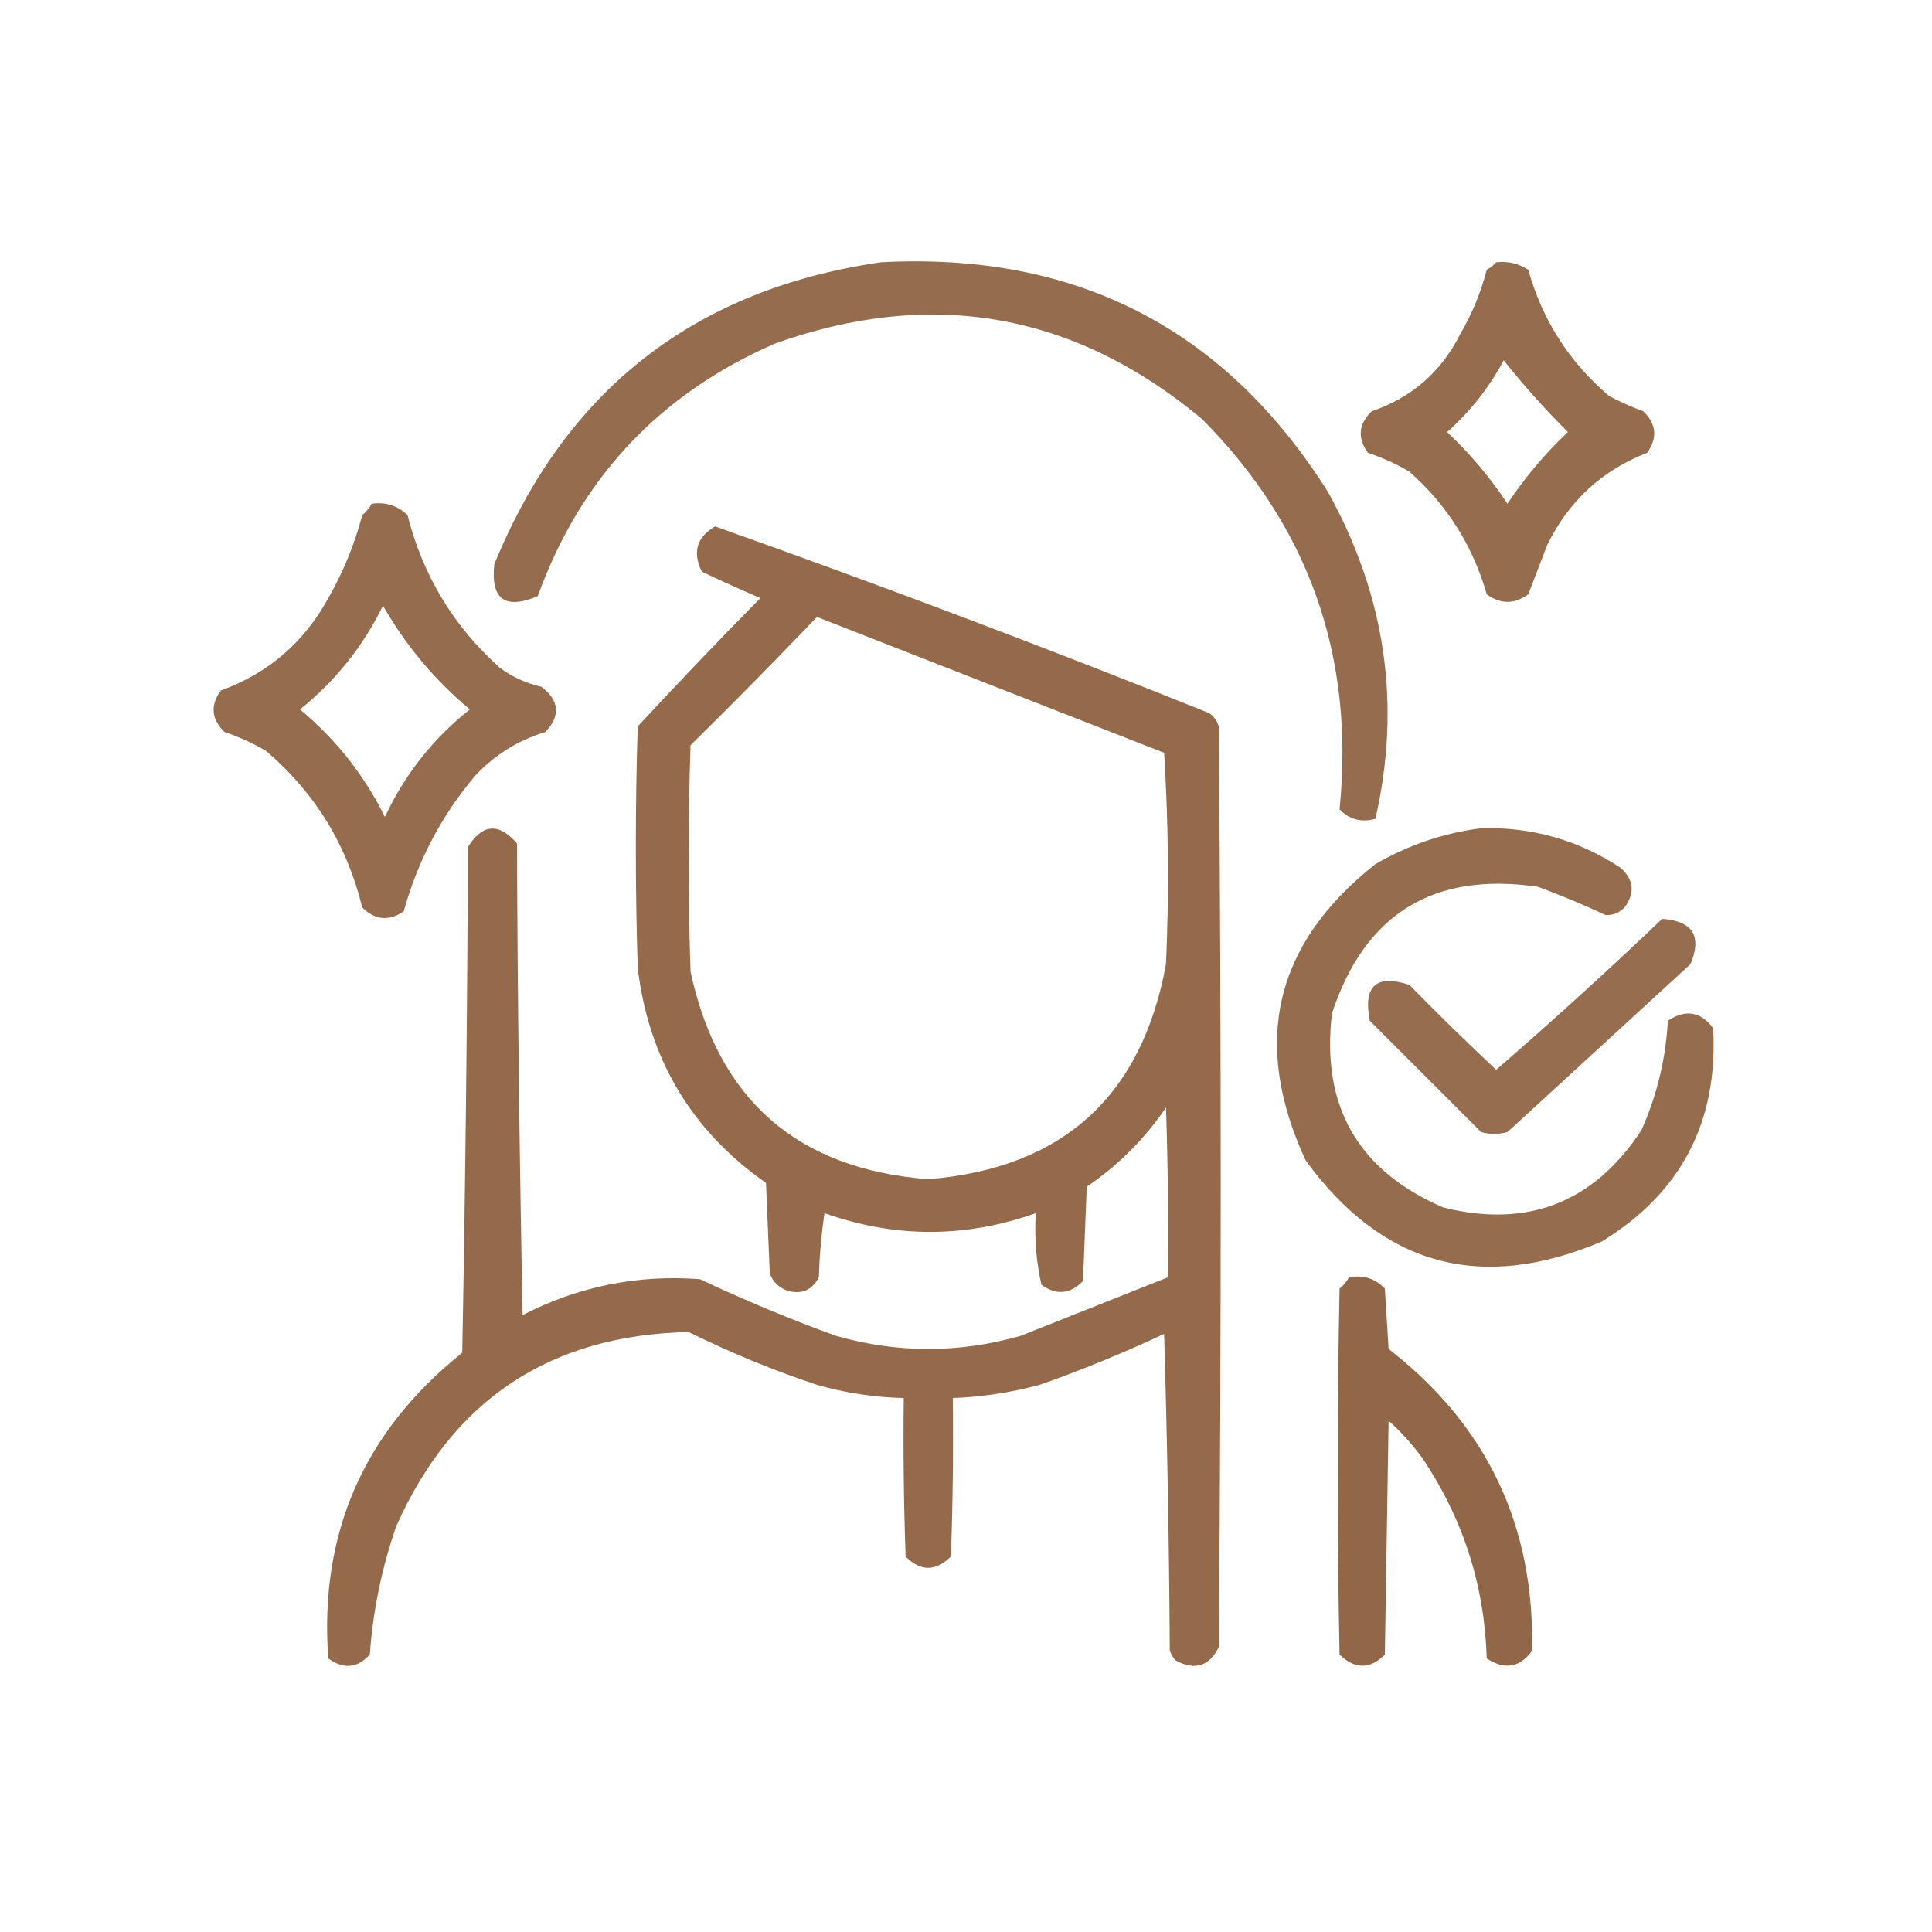
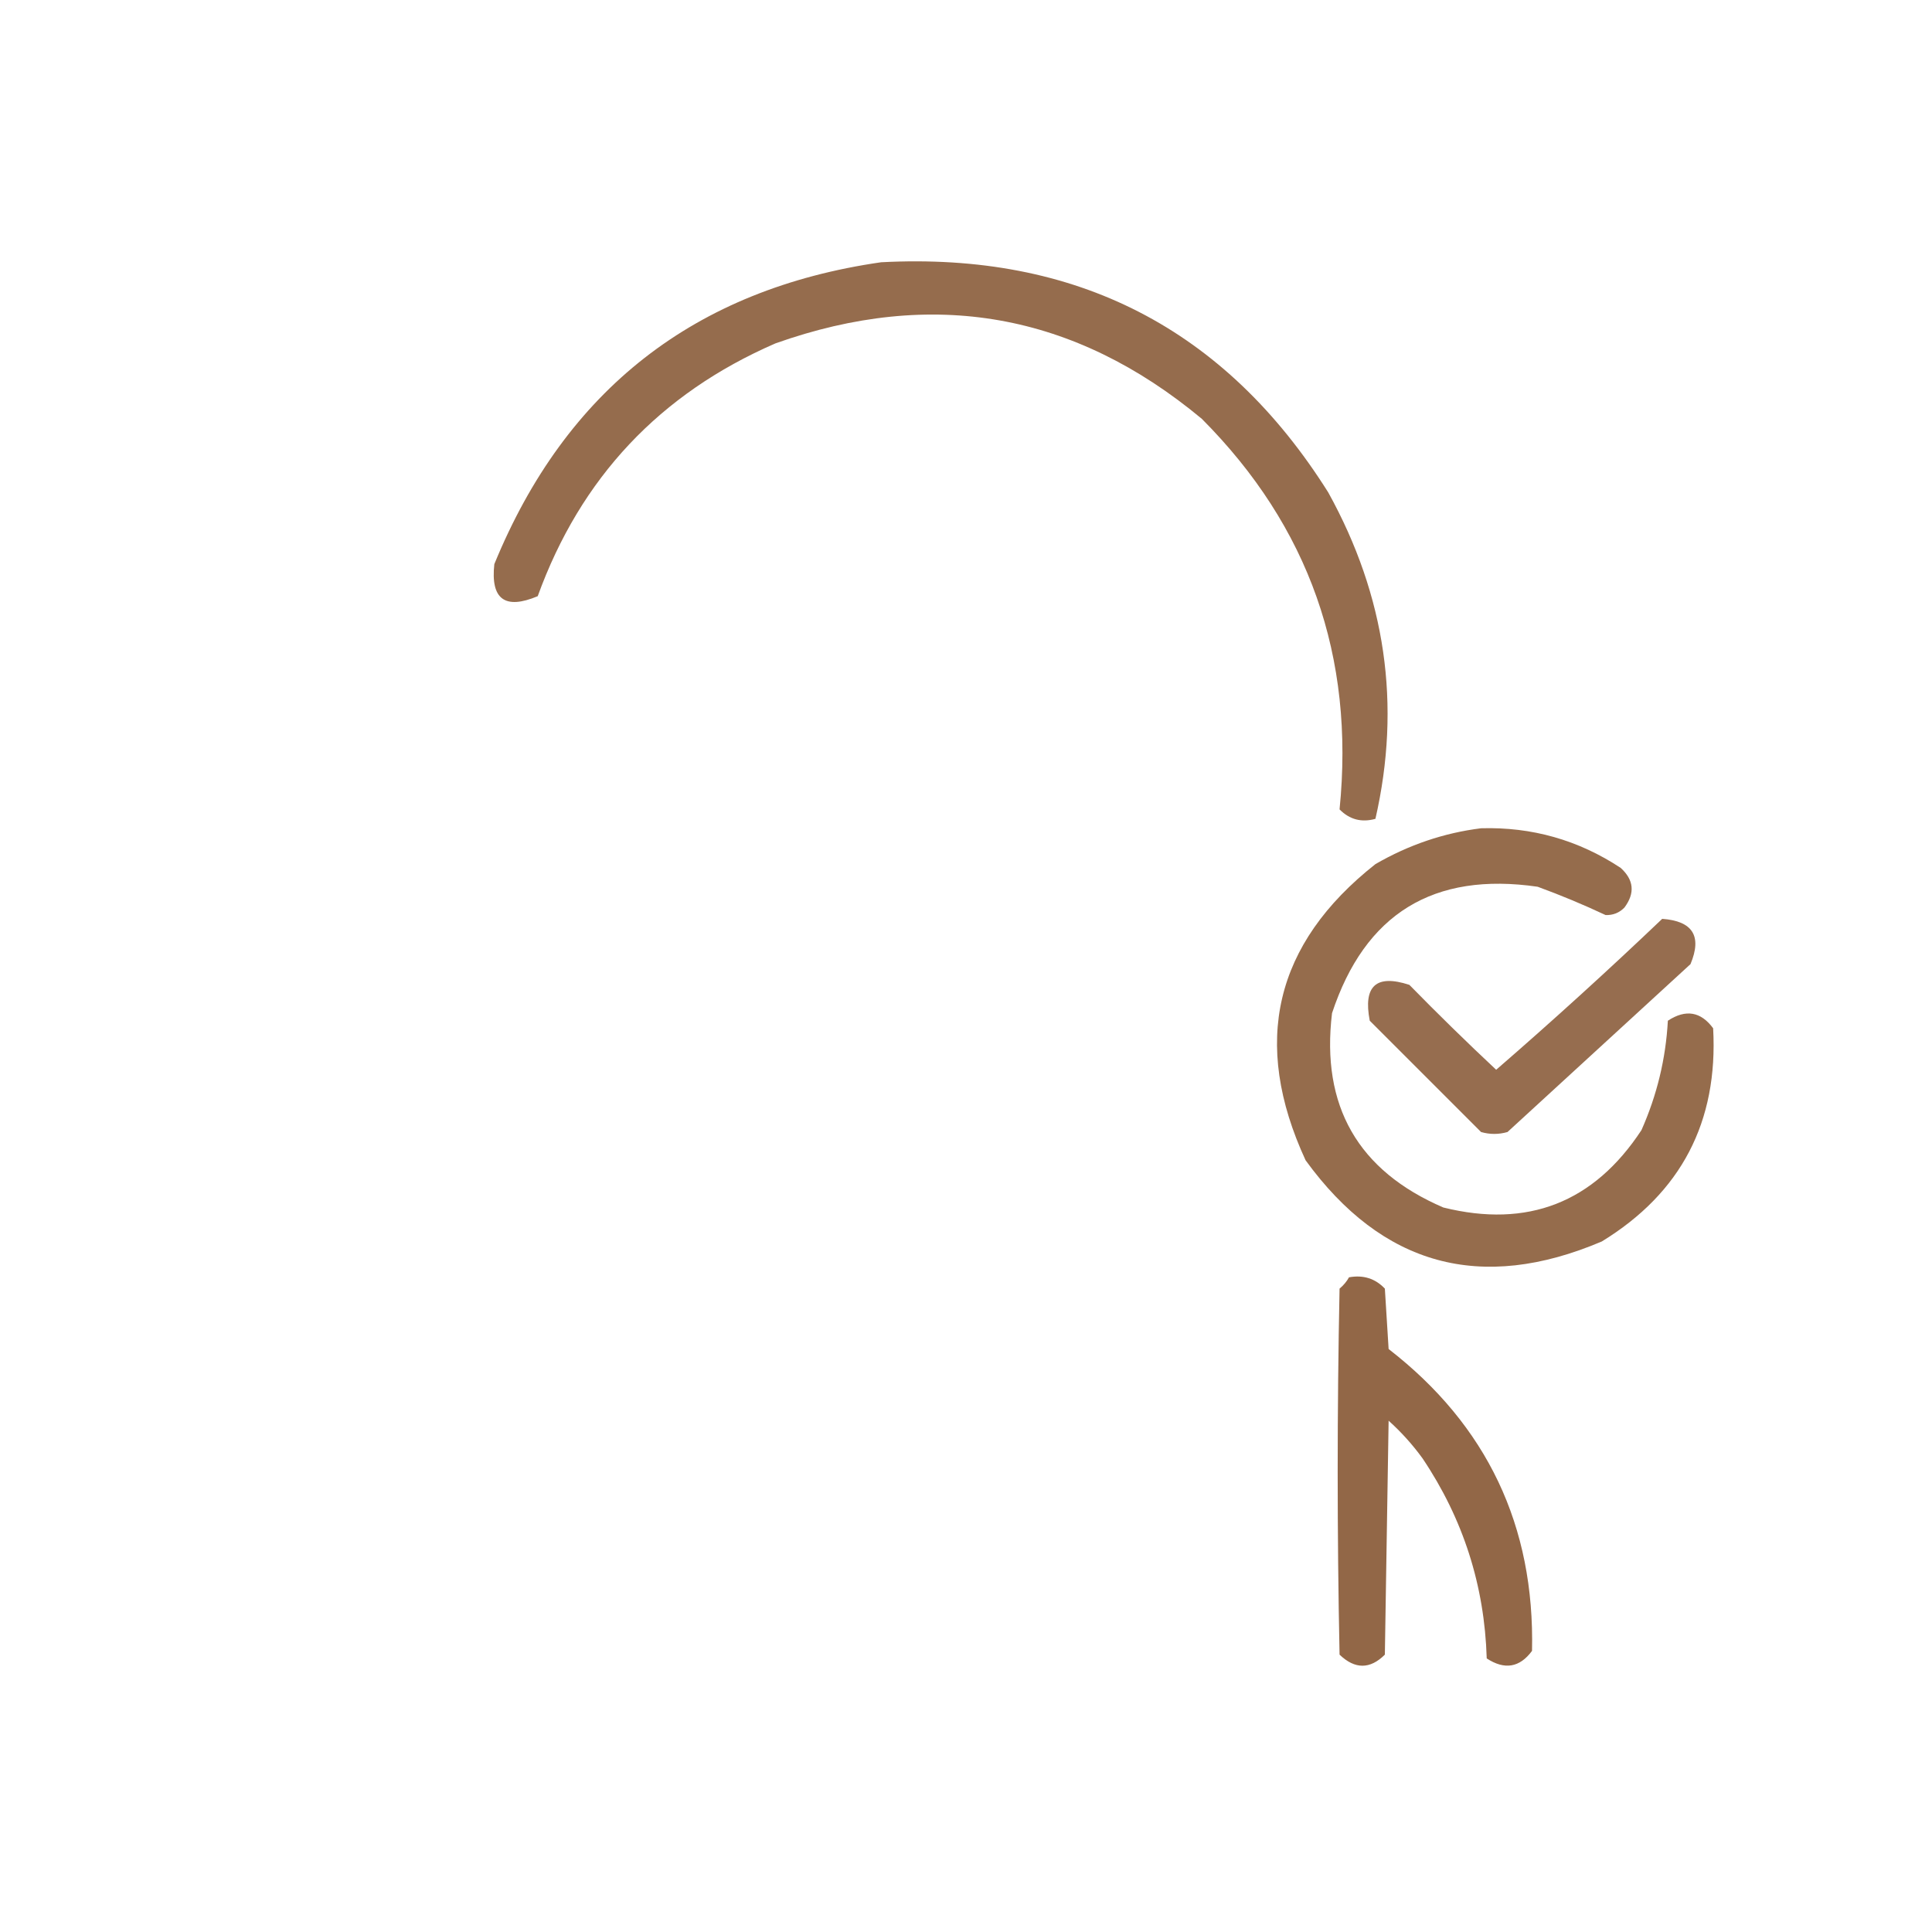
<svg xmlns="http://www.w3.org/2000/svg" width="110" height="110" viewBox="0 0 110 110" fill="none">
  <path opacity="0.914" fill-rule="evenodd" clip-rule="evenodd" d="M50.166 14.932C61.274 14.344 69.76 18.712 75.625 28.037C78.897 33.947 79.792 40.142 78.311 46.621C77.52 46.842 76.84 46.663 76.269 46.084C77.142 37.383 74.528 29.971 68.428 23.848C61.173 17.808 53.081 16.376 44.15 19.551C37.569 22.409 33.057 27.207 30.615 33.945C28.75 34.728 27.926 34.12 28.145 32.119C32.213 22.19 39.554 16.461 50.166 14.932Z" fill="#8B5E3C" />
-   <path opacity="0.913" fill-rule="evenodd" clip-rule="evenodd" d="M85.186 14.932C85.852 14.857 86.461 15.001 87.012 15.361C87.825 18.245 89.365 20.644 91.631 22.559C92.258 22.887 92.902 23.173 93.564 23.418C94.312 24.148 94.384 24.936 93.779 25.781C91.202 26.783 89.304 28.537 88.086 31.045C87.728 31.976 87.37 32.907 87.012 33.838C86.224 34.411 85.436 34.411 84.648 33.838C83.86 31.078 82.392 28.751 80.244 26.855C79.5 26.416 78.712 26.058 77.881 25.781C77.276 24.936 77.348 24.148 78.096 23.418C80.378 22.639 82.061 21.171 83.144 19.014C83.814 17.863 84.316 16.646 84.648 15.361C84.862 15.24 85.041 15.097 85.186 14.932ZM85.615 20.518C86.743 21.934 87.961 23.294 89.268 24.6C87.954 25.84 86.808 27.201 85.83 28.682C84.852 27.201 83.706 25.84 82.393 24.6C83.709 23.427 84.784 22.066 85.615 20.518Z" fill="#8B5E3C" />
-   <path opacity="0.914" fill-rule="evenodd" clip-rule="evenodd" d="M21.162 28.682C21.955 28.568 22.636 28.783 23.203 29.326C24.075 32.772 25.829 35.673 28.467 38.027C29.175 38.55 29.962 38.908 30.83 39.102C31.855 39.898 31.926 40.757 31.045 41.68C29.502 42.147 28.177 42.971 27.07 44.15C25.15 46.416 23.789 48.994 22.988 51.885C22.147 52.465 21.359 52.393 20.625 51.67C19.754 48.1 17.928 45.128 15.146 42.754C14.402 42.314 13.614 41.956 12.783 41.68C12.035 40.95 11.964 40.162 12.568 39.316C15.265 38.34 17.306 36.585 18.691 34.053C19.546 32.564 20.19 30.988 20.625 29.326C20.849 29.139 21.029 28.924 21.162 28.682ZM21.807 34.482C23.091 36.736 24.738 38.705 26.748 40.391C24.659 42.051 23.048 44.092 21.914 46.514C20.743 44.141 19.131 42.1 17.08 40.391C19.097 38.769 20.672 36.799 21.807 34.482Z" fill="#8B5E3C" />
-   <path opacity="0.918" fill-rule="evenodd" clip-rule="evenodd" d="M40.713 29.971C50.158 33.322 59.54 36.867 68.857 40.605C69.115 40.8 69.295 41.05 69.394 41.357C69.538 58.831 69.538 76.305 69.394 93.779C68.846 94.881 68.022 95.131 66.924 94.531C66.789 94.37 66.682 94.191 66.602 93.994C66.566 87.977 66.458 81.962 66.279 75.947C63.965 77.033 61.602 78 59.19 78.848C57.569 79.285 55.922 79.536 54.248 79.6C54.284 82.608 54.248 85.616 54.141 88.623C53.272 89.48 52.412 89.48 51.562 88.623C51.455 85.616 51.419 82.608 51.455 79.6C49.777 79.559 48.13 79.309 46.514 78.848C44.01 78.013 41.575 77.01 39.209 75.84C31.313 76.01 25.762 79.698 22.559 86.904C21.733 89.281 21.232 91.715 21.055 94.209C20.342 94.984 19.555 95.055 18.691 94.424C18.169 87.303 20.711 81.502 26.318 77.022C26.497 67.426 26.605 57.83 26.641 48.232C27.463 46.9 28.394 46.828 29.434 48.018C29.47 56.97 29.577 65.922 29.756 74.873C32.93 73.243 36.296 72.562 39.853 72.832C42.382 74.025 44.961 75.099 47.588 76.055C51.097 77.057 54.606 77.057 58.115 76.055C60.915 74.941 63.708 73.83 66.494 72.725C66.53 69.501 66.494 66.278 66.387 63.057C65.169 64.847 63.665 66.351 61.875 67.568C61.803 69.359 61.732 71.149 61.66 72.939C60.93 73.687 60.142 73.759 59.297 73.154C58.993 71.819 58.885 70.458 58.975 69.072C54.964 70.495 50.954 70.495 46.943 69.072C46.765 70.284 46.658 71.501 46.621 72.725C46.23 73.475 45.621 73.725 44.795 73.477C44.329 73.298 44.007 72.975 43.828 72.51C43.757 70.791 43.685 69.072 43.613 67.353C39.363 64.369 36.928 60.287 36.309 55.107C36.165 50.524 36.165 45.941 36.309 41.357C38.597 38.89 40.924 36.455 43.291 34.053C42.17 33.572 41.06 33.071 39.961 32.549C39.415 31.445 39.665 30.585 40.713 29.971ZM46.514 35.127C53.097 37.702 59.685 40.28 66.279 42.861C66.53 46.87 66.566 50.88 66.387 54.893C65.006 62.432 60.495 66.514 52.852 67.139C45.405 66.567 40.893 62.628 39.316 55.322C39.173 51.025 39.173 46.728 39.316 42.432C41.759 40.025 44.158 37.59 46.514 35.127Z" fill="#8B5E3C" />
  <path opacity="0.913" fill-rule="evenodd" clip-rule="evenodd" d="M84.326 47.158C87.219 47.075 89.869 47.828 92.275 49.414C93.028 50.099 93.1 50.851 92.49 51.67C92.2 51.97 91.842 52.113 91.416 52.1C90.162 51.51 88.873 50.973 87.549 50.488C81.616 49.623 77.713 52.022 75.84 57.686C75.204 62.97 77.317 66.658 82.178 68.75C86.983 69.942 90.743 68.473 93.457 64.346C94.341 62.357 94.843 60.28 94.961 58.115C95.978 57.449 96.837 57.592 97.539 58.545C97.832 63.869 95.719 67.915 91.201 70.684C84.323 73.611 78.701 72.071 74.336 66.064C71.236 59.358 72.561 53.736 78.311 49.199C80.206 48.102 82.211 47.422 84.326 47.158Z" fill="#8B5E3C" />
  <path opacity="0.899" fill-rule="evenodd" clip-rule="evenodd" d="M94.639 52.315C96.379 52.441 96.916 53.3 96.25 54.893C92.777 58.079 89.303 61.266 85.83 64.453C85.329 64.596 84.827 64.596 84.326 64.453C82.214 62.341 80.101 60.228 77.988 58.115C77.604 56.135 78.356 55.455 80.244 56.074C81.859 57.724 83.506 59.336 85.186 60.908C88.411 58.112 91.562 55.248 94.639 52.315Z" fill="#8B5E3C" />
  <path opacity="0.94" fill-rule="evenodd" clip-rule="evenodd" d="M76.807 72.725C77.62 72.577 78.301 72.792 78.848 73.369C78.919 74.515 78.991 75.661 79.062 76.807C84.665 81.149 87.387 86.878 87.227 93.994C86.525 94.947 85.665 95.09 84.648 94.424C84.524 90.272 83.306 86.476 80.996 83.037C80.431 82.257 79.787 81.541 79.062 80.889C78.991 85.329 78.919 89.769 78.848 94.209C78.004 95.049 77.145 95.049 76.269 94.209C76.126 87.263 76.126 80.316 76.269 73.369C76.494 73.182 76.673 72.967 76.807 72.725Z" fill="#8B5E3C" />
</svg>